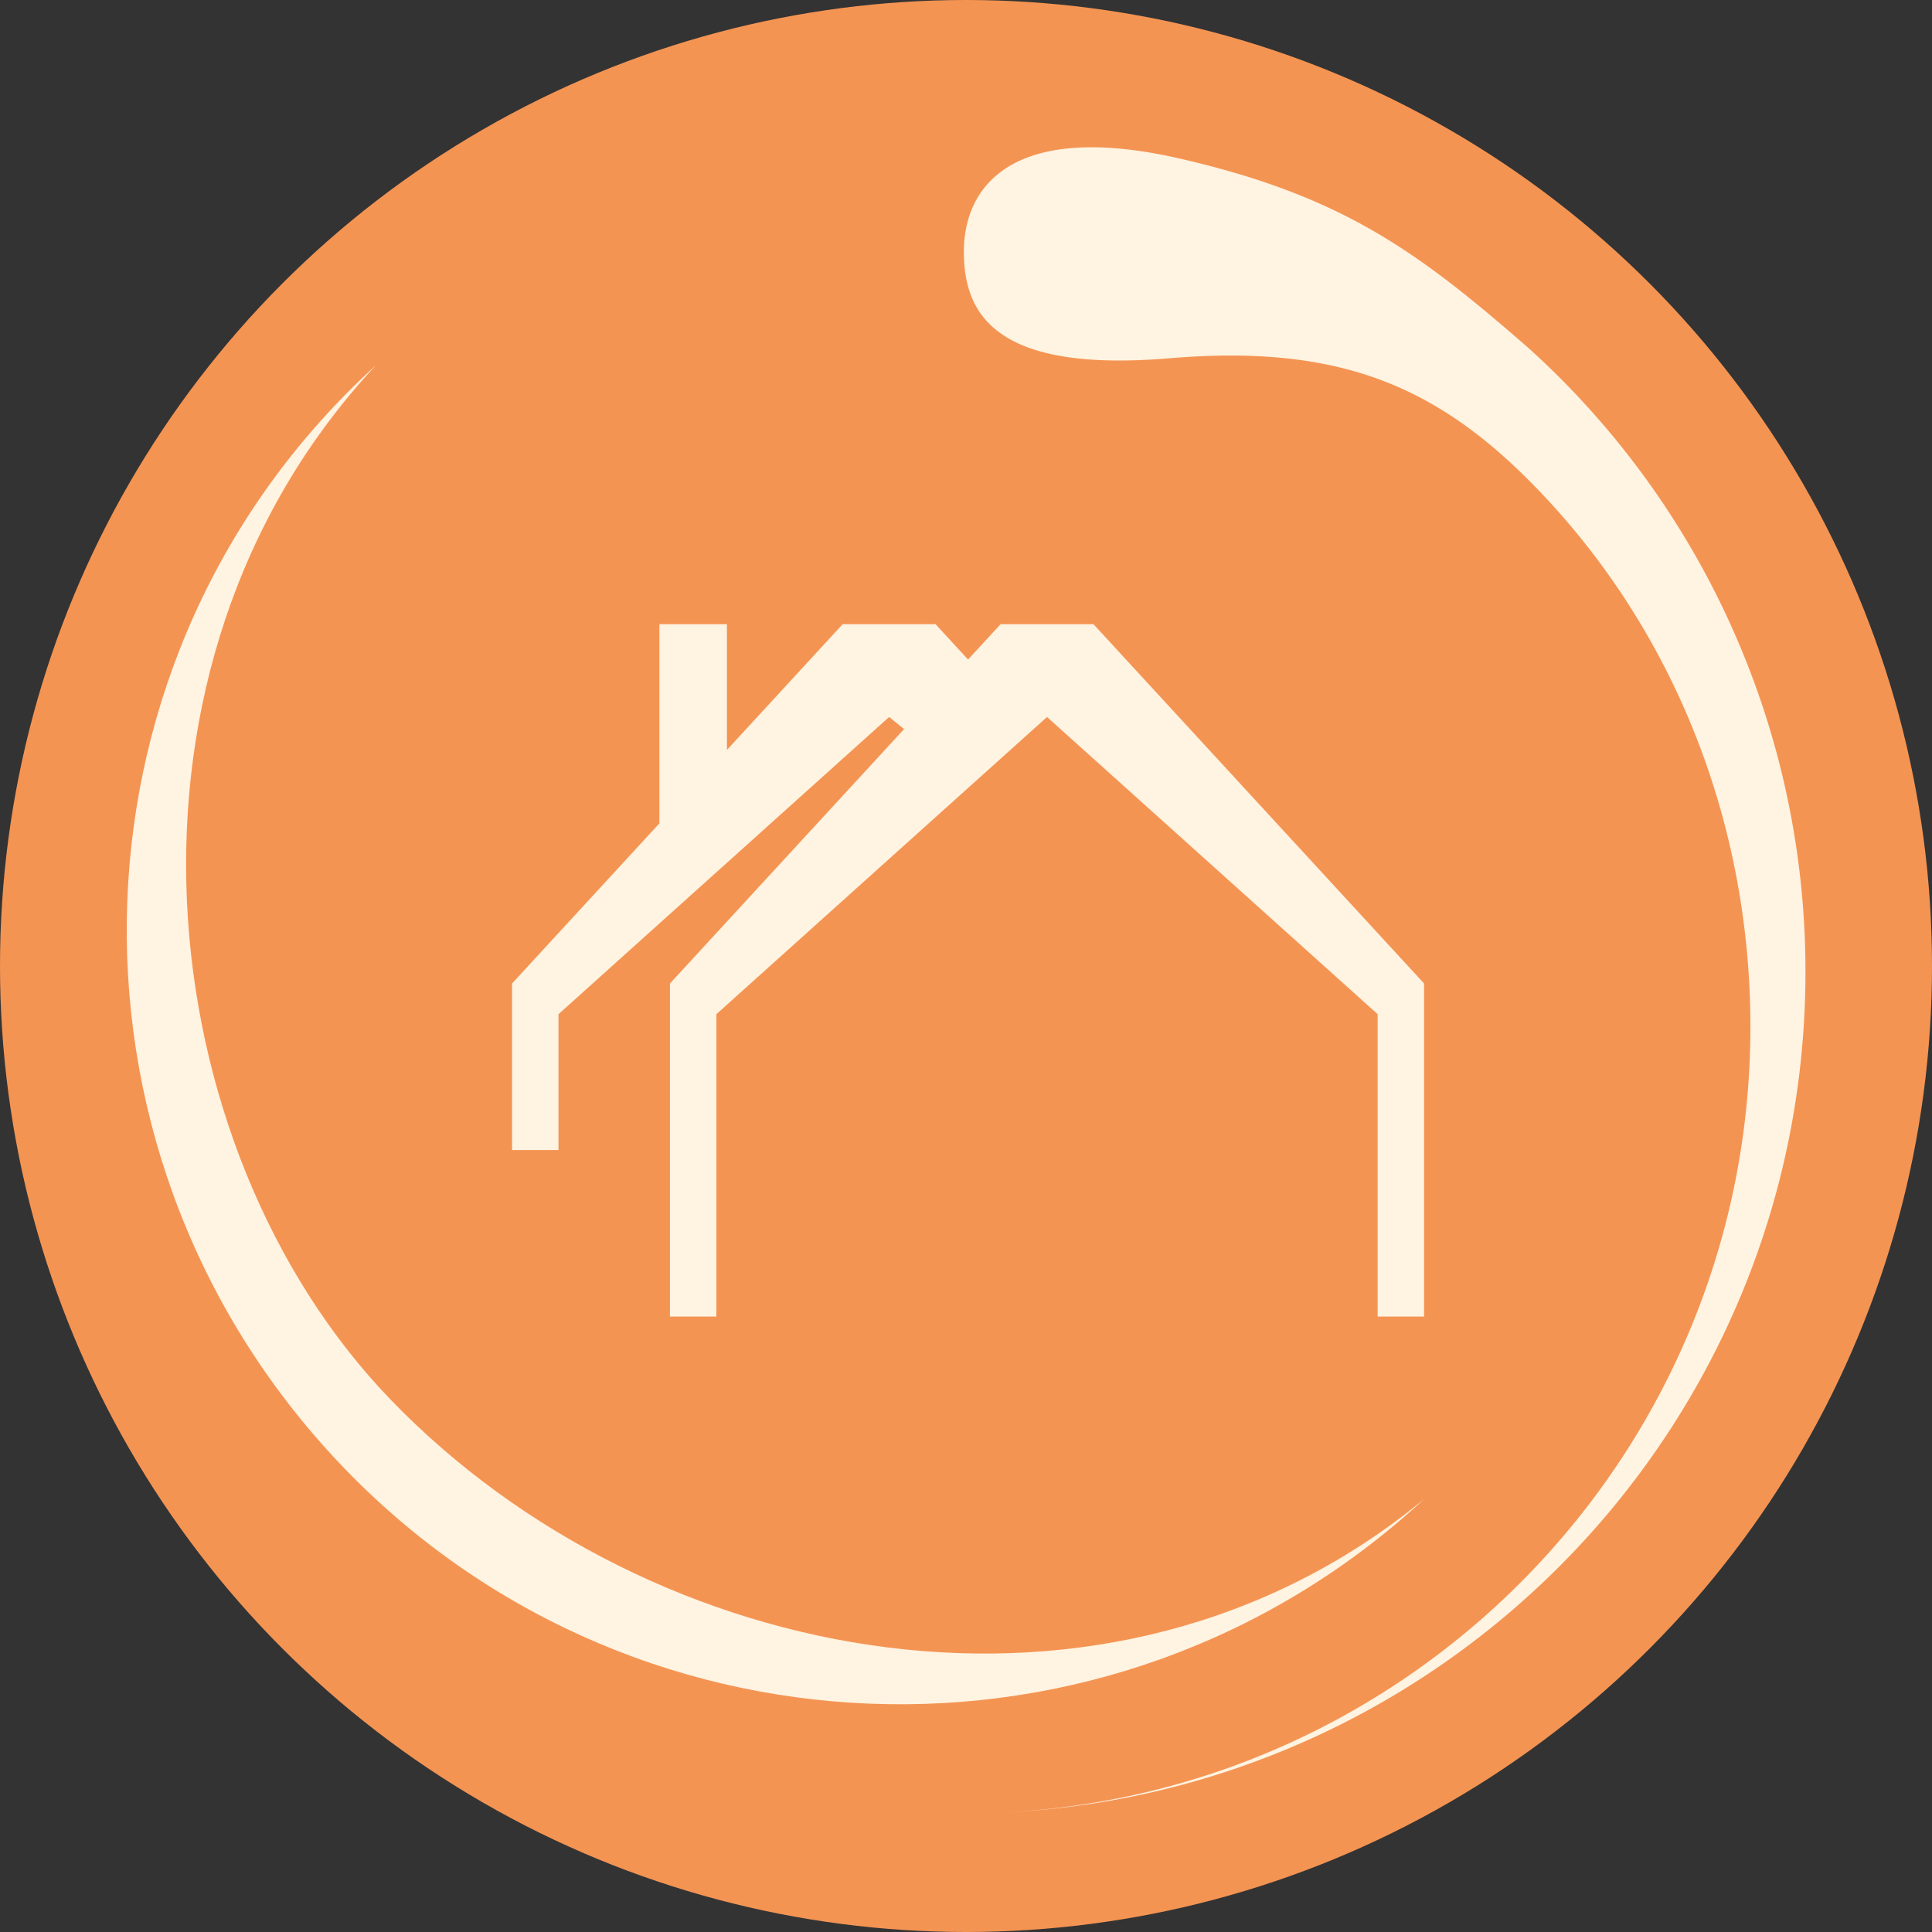
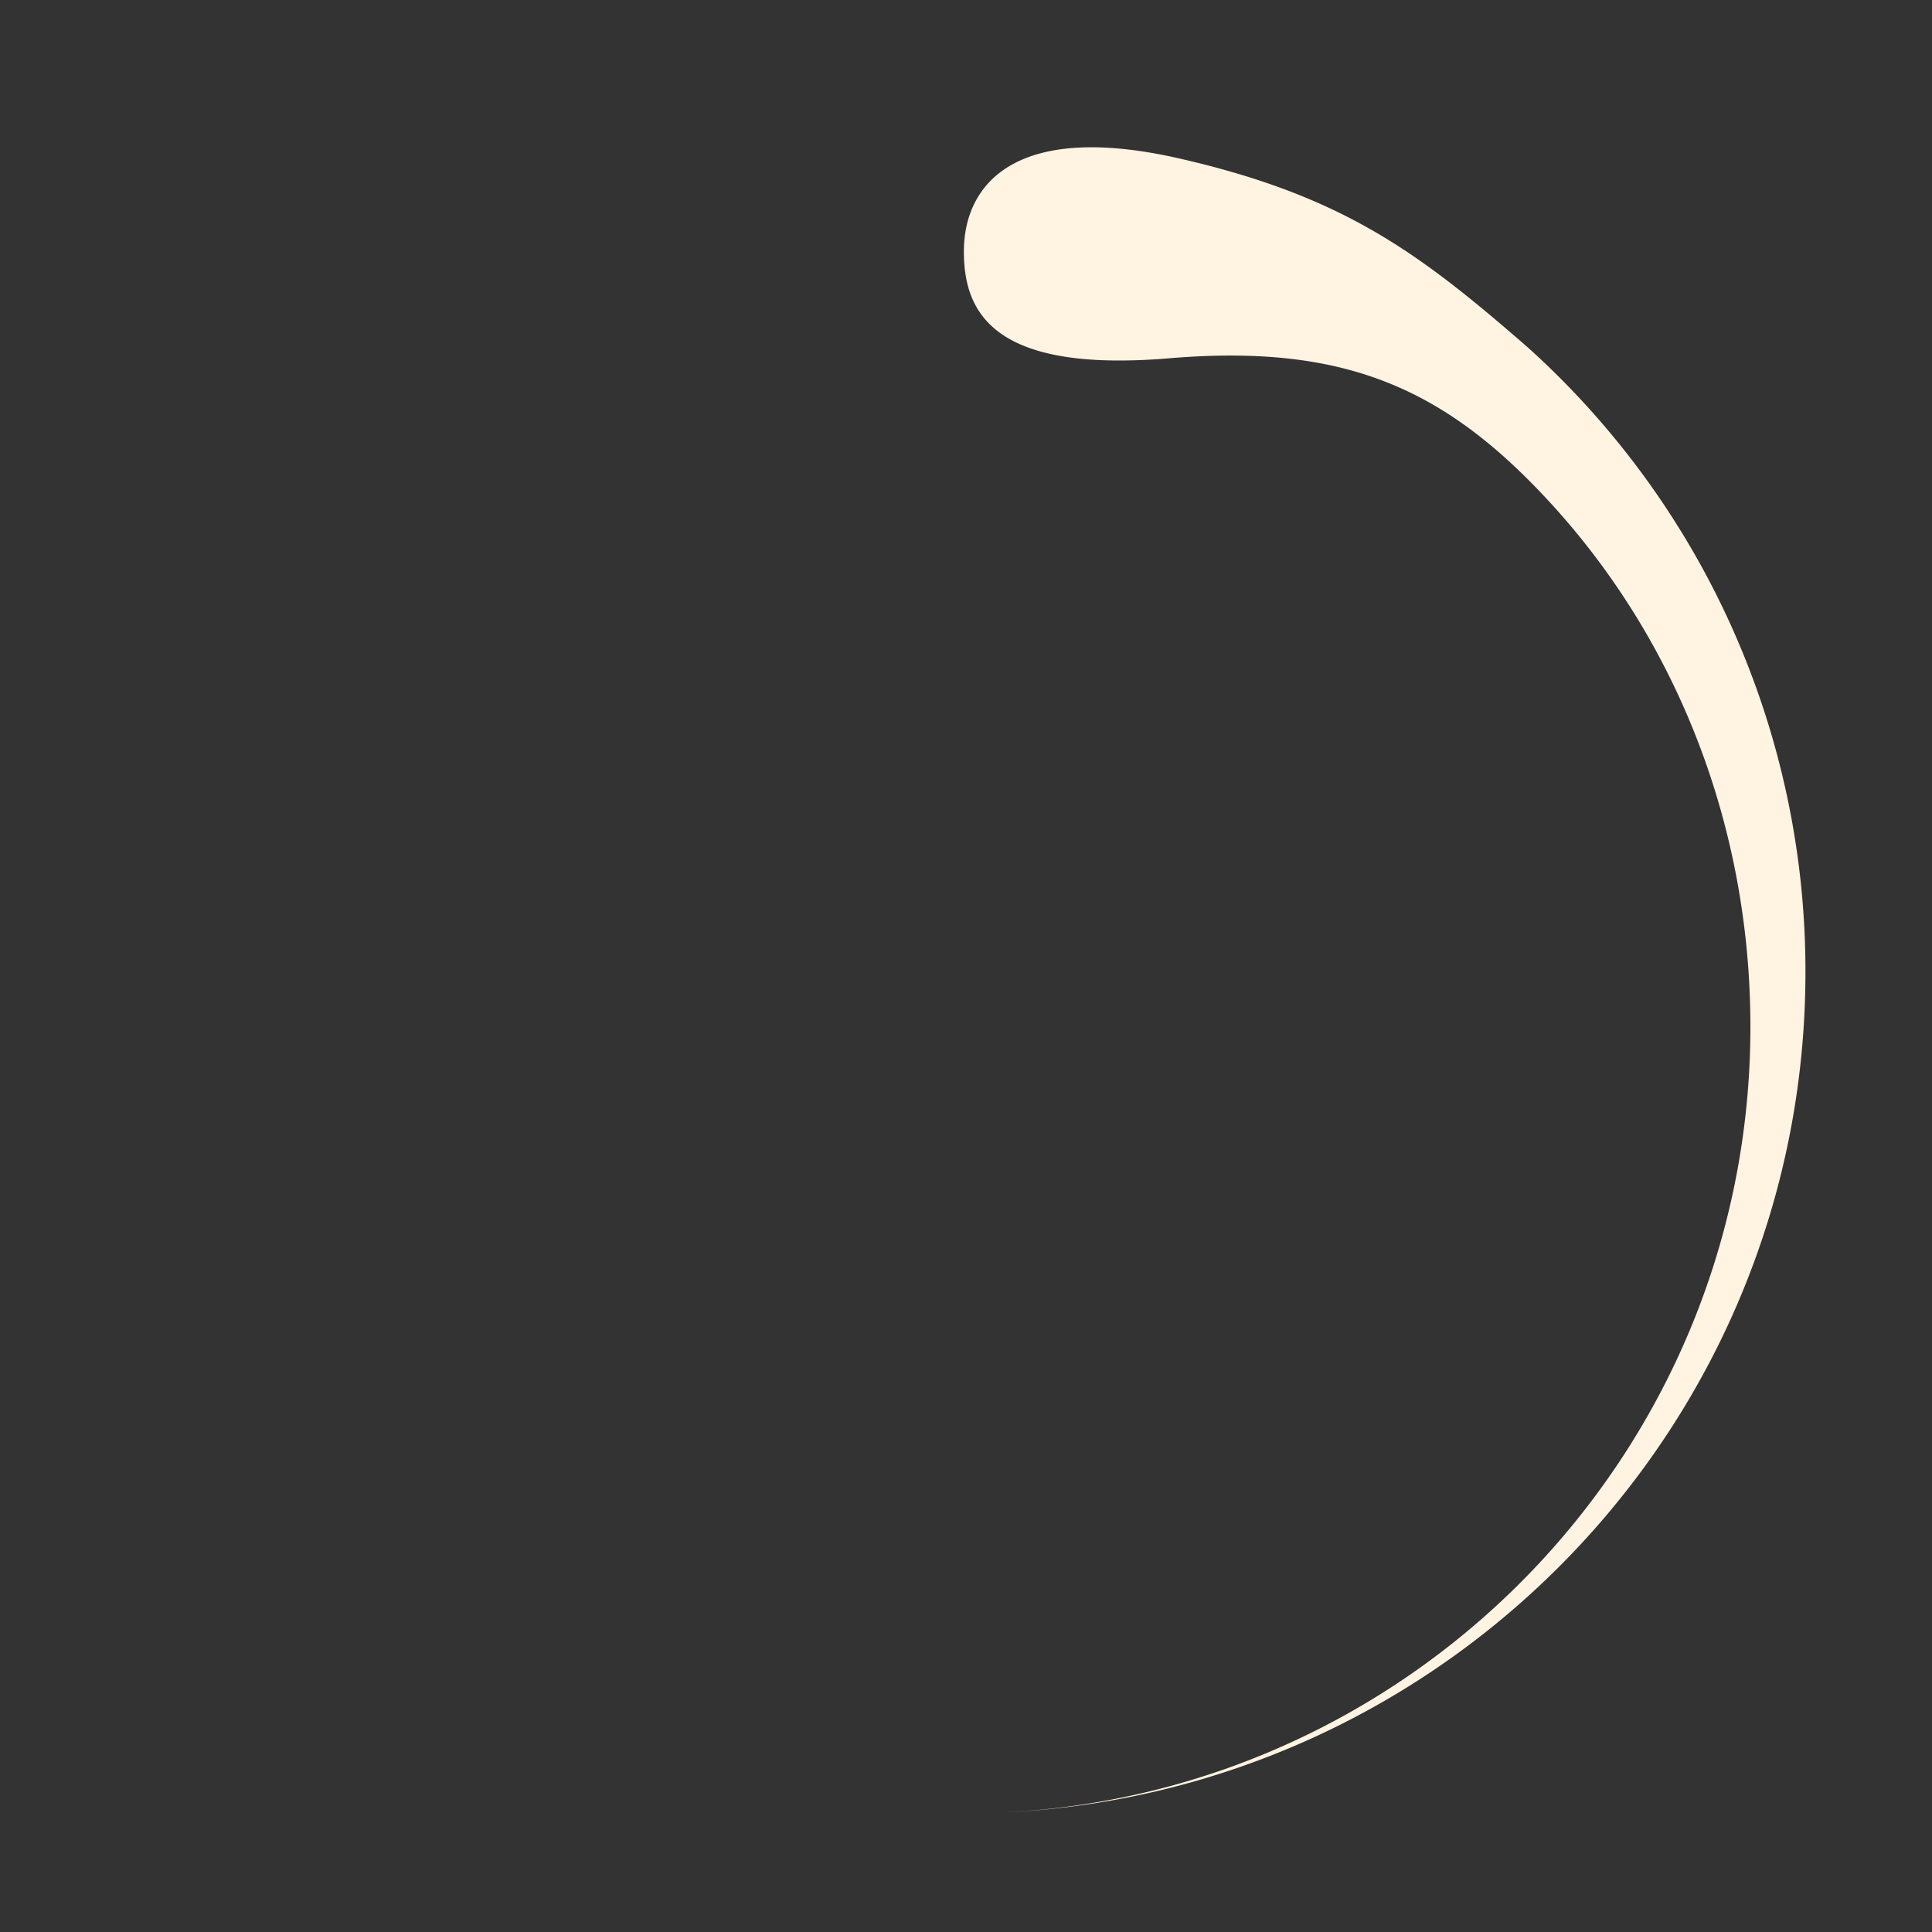
<svg xmlns="http://www.w3.org/2000/svg" id="Фавикон" viewBox="0 0 538 538">
  <rect x="0" y="0" width="538" height="538" fill="#333333" stroke="none" />
  <defs>
    <style>.cls-1{fill:#f49453;}.cls-2{fill:#fff3e1;}</style>
  </defs>
-   <circle class="cls-1" cx="269" cy="269" r="269" />
-   <polygon class="cls-2" points="142.59 273.87 183.62 229.28 183.62 173.81 202.43 173.81 202.43 208.83 234.66 173.81 247.59 173.81 260.51 173.81 269.57 183.66 278.64 173.81 291.56 173.81 304.49 173.81 396.56 273.87 396.56 366.62 383.63 366.62 383.63 282.42 291.56 199.66 199.49 282.42 199.49 366.62 186.56 366.62 186.56 273.87 251.76 203.02 247.59 199.66 155.52 282.42 155.52 320.24 142.59 320.24 142.59 273.87" />
-   <path class="cls-2" d="M784.2,672.57C703.59,585.4,708,449,796.06,368.77c-78.23,83.89-63.33,218,4.17,288,72.37,75,200.4,99.71,287.77,27.68C1000.83,765.05,864.82,759.73,784.2,672.57Z" transform="translate(-691.44 -267)" />
  <path class="cls-2" d="M971.12,771.7c115.73-5.87,207.75-101.56,207.75-218.74,0-55.8-20.38-107.17-55.22-145.41C1094,375.06,1066,362.67,1017,366.77S959.85,354,959.85,337.05c0-18.67,14.21-36.38,60-25.92s66.87,26.36,97,52.58a233.69,233.69,0,0,1,77.35,174C1194.16,663.3,1095.29,765.81,971.12,771.7Z" transform="translate(-691.44 -267)" />
</svg>